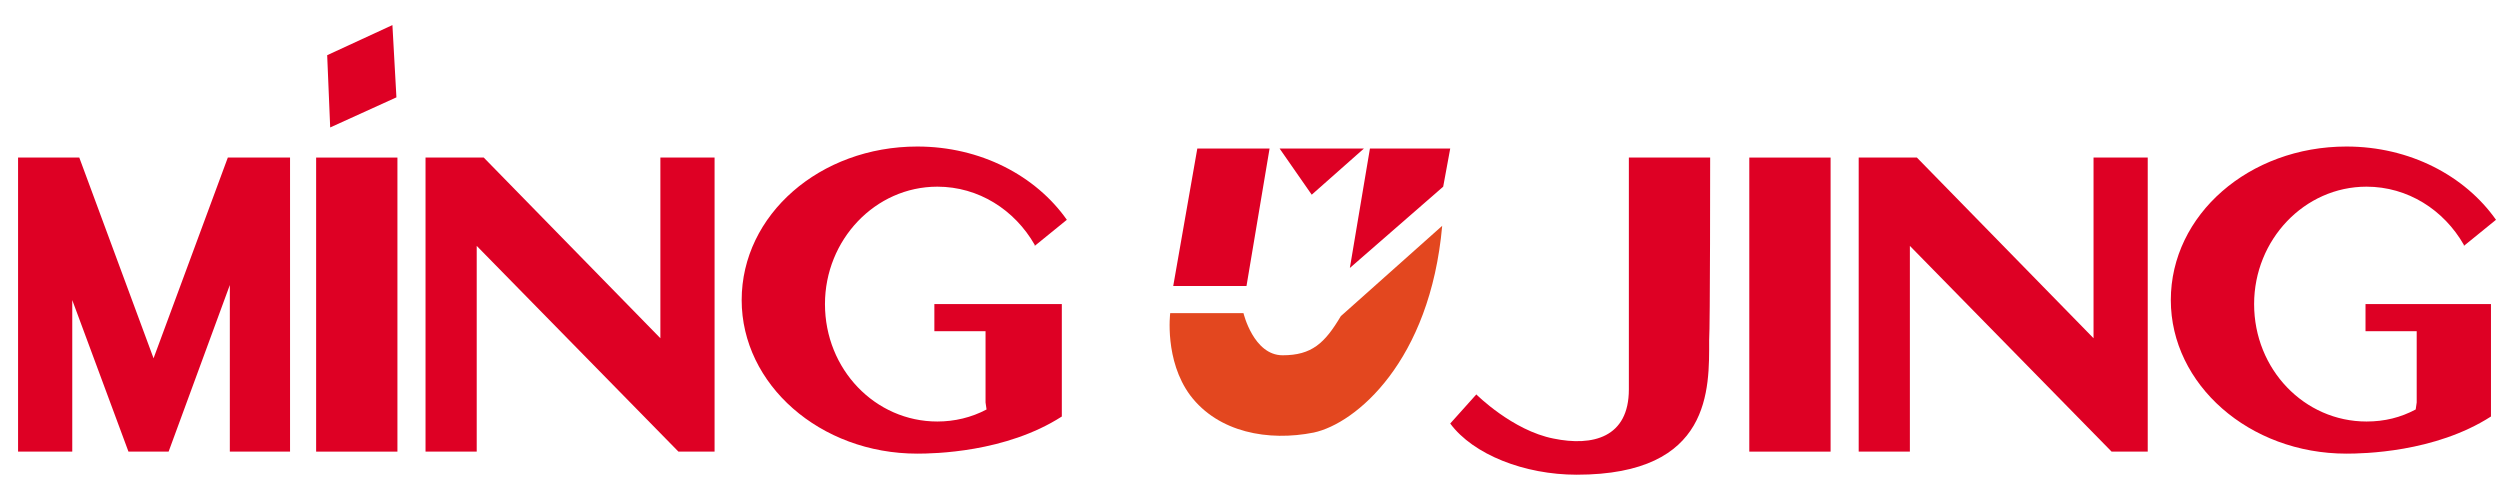
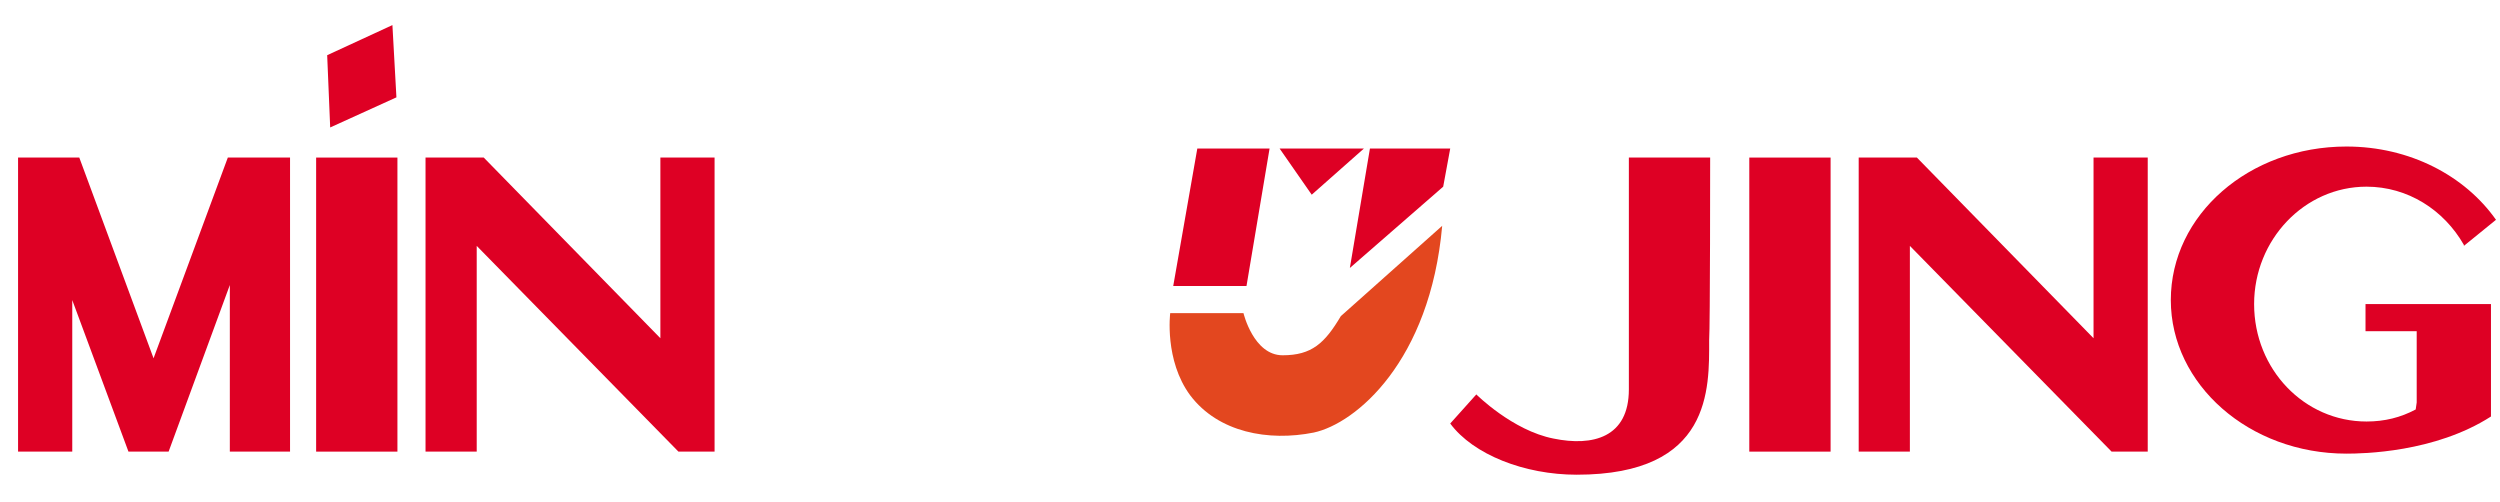
<svg xmlns="http://www.w3.org/2000/svg" version="1.1" x="0px" y="0px" viewBox="0 0 249.1 50" style="enable-background:new 0 0 249.1 50;" xml:space="preserve">
  <style type="text/css">
	.st0{fill:#DE0024;}
	.st1{fill:#E3471F;}
</style>
  <g>
    <polygon class="st0" points="65.8,15.7 65.8,33.7 48.2,15.7 42.4,15.7 42.4,45 47.5,45 47.5,24.5 67.6,45 71.2,45 71.2,15.7  " />
    <polygon class="st0" points="22.7,15.7 15.3,35.7 7.9,15.7 1.9,15.7 1.8,15.7 1.8,45 7.2,45 7.2,29.9 12.8,45 16.7,45 16.8,45    22.9,28.4 22.9,45 28.9,45 28.9,15.7  " />
    <rect x="31.5" y="15.7" class="st0" width="8.1" height="29.3" />
    <polygon class="st0" points="32.9,12.7 32.6,5.5 39.1,2.5 39.5,9.7  " />
-     <path class="st0" d="M98.3,40.8c-1.5,0.8-3.2,1.2-4.9,1.2c-6.2,0-11.2-5.2-11.2-11.7c0-6.4,5-11.7,11.2-11.7c4.1,0,7.7,2.3,9.7,5.8   l0,0.1l3.2-2.6c-3.1-4.4-8.6-7.3-14.9-7.3c-9.7,0-17.5,6.8-17.5,15.3c0,8.4,7.8,15.3,17.5,15.3c1.6,0,8.8-0.1,14.4-3.7V30.3H93.1   v2.7h5.1v7.1L98.3,40.8z" />
    <polygon class="st0" points="208.6,15.7 208.6,33.7 191,15.7 185.2,15.7 185.2,45 190.3,45 190.3,24.5 210.4,45 214,45 214,15.7     " />
    <rect x="174.3" y="15.7" class="st0" width="8.1" height="29.3" />
    <path class="st0" d="M240.7,40.8c-1.5,0.8-3.1,1.2-4.9,1.2c-6.2,0-11.2-5.2-11.2-11.7c0-6.4,5-11.7,11.2-11.7   c4.1,0,7.7,2.3,9.7,5.8l0,0.1l3.2-2.6c-3.1-4.4-8.6-7.3-14.9-7.3c-9.7,0-17.5,6.8-17.5,15.3c0,8.4,7.8,15.3,17.5,15.3   c1.6,0,8.8-0.1,14.4-3.7V30.3h-12.5v2.7h5.1v7.1L240.7,40.8z" />
    <path class="st0" d="M170.4,15.7h-8.1c0,0,0,21.2,0,23.1c0,4.8-3.6,5.7-7.5,4.9c-4.1-0.8-7.7-4.4-7.7-4.4l-2.6,2.9   c2.3,3.1,7.4,5.1,12.6,5.1c13.5,0,13.2-8.6,13.2-13.4C170.4,32.6,170.4,15.7,170.4,15.7z" />
    <polygon class="st0" points="126.5,14.8 119.3,14.8 116.9,28.5 124.2,28.5  " />
    <polygon class="st0" points="135.9,14.8 127.5,14.8 130.7,19.4  " />
    <polygon class="st0" points="144.5,14.8 136.5,14.8 134.5,26.7 143.8,18.6  " />
    <path class="st1" d="M143.7,22.5l-10.1,9c-1.6,2.7-2.9,3.9-5.8,3.9c-2.9,0-3.9-4.2-3.9-4.2h-7.3c0,0-0.6,4.7,2,8.2   c2.8,3.7,7.8,4.6,12.3,3.7C135.1,42.2,142.5,36,143.7,22.5z" />
  </g>
</svg>